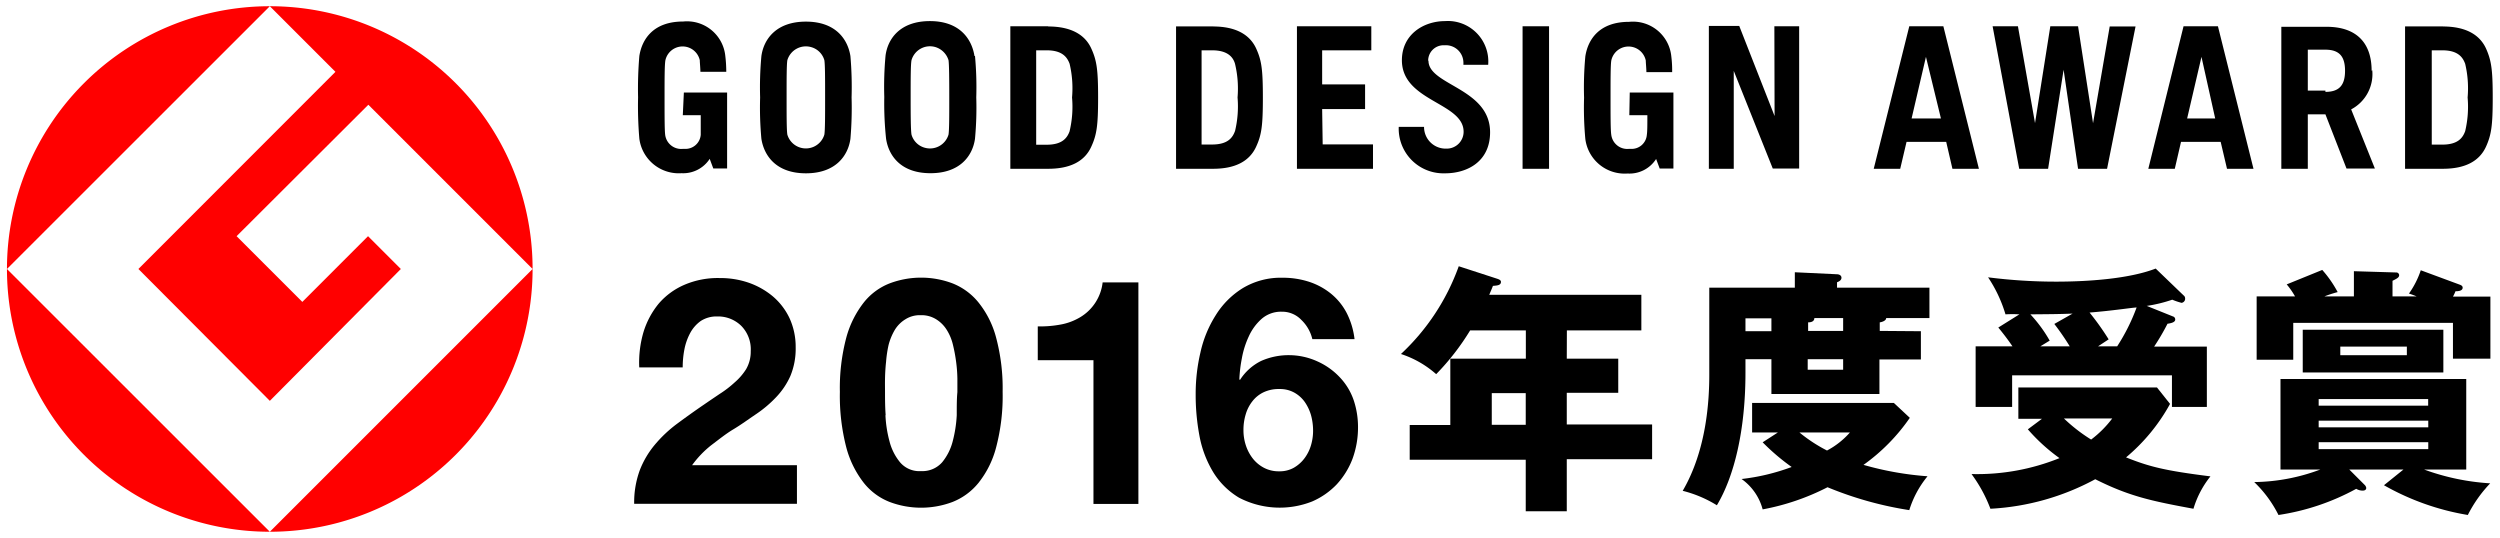
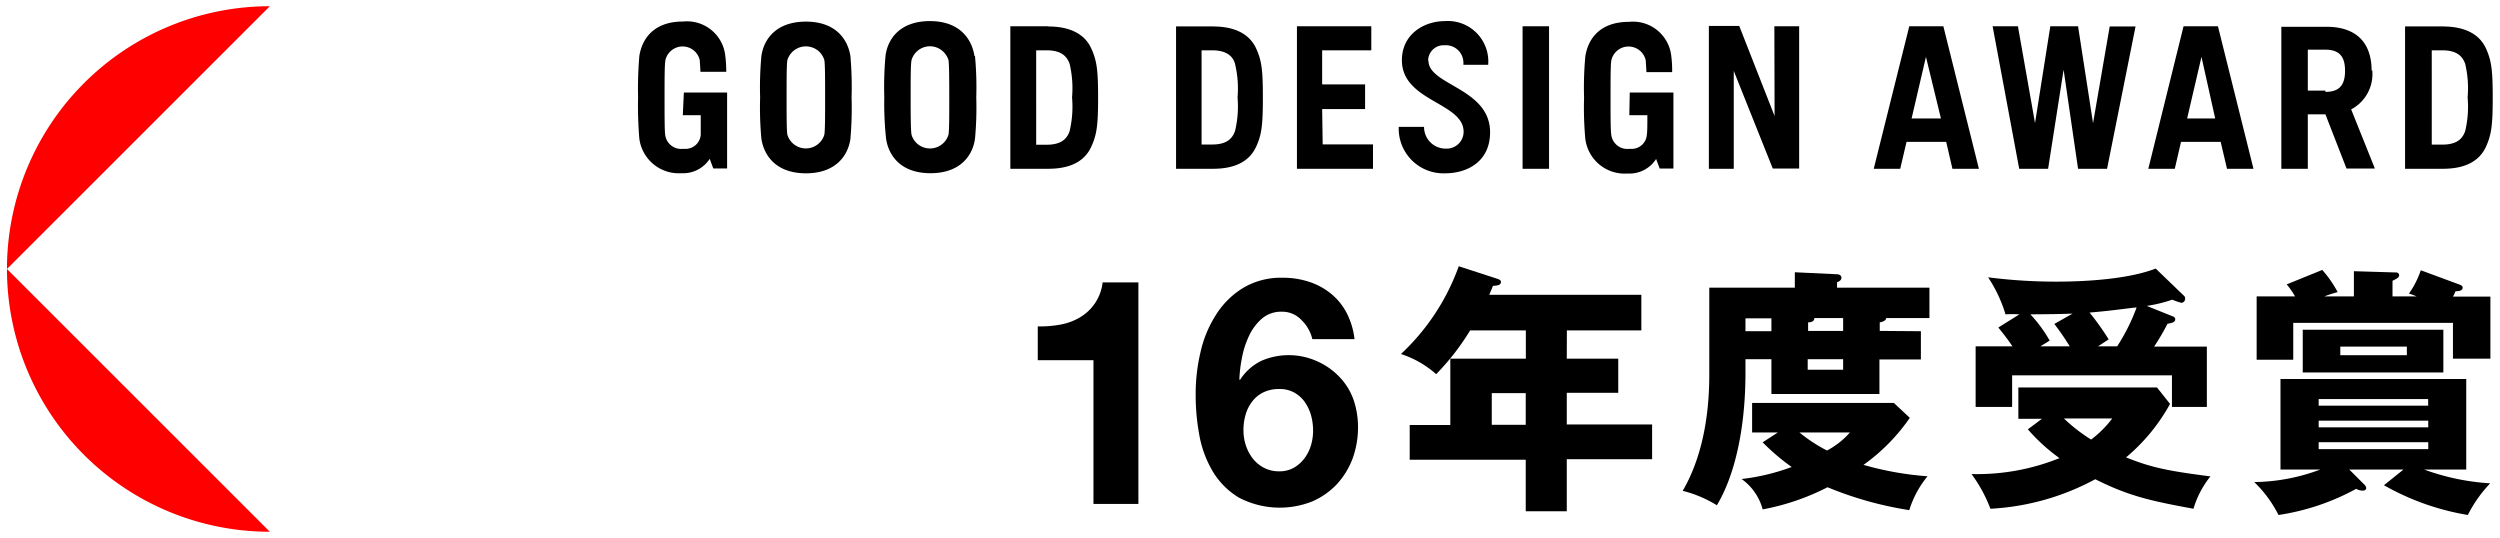
<svg xmlns="http://www.w3.org/2000/svg" id="レイヤー_1" data-name="レイヤー 1" viewBox="0 0 237 51">
  <defs>
    <style>.cls-1{fill:red;}</style>
  </defs>
  <path class="cls-1" d="M.66,25.5,25.58.59A24.92,24.92,0,0,0,.66,25.5" />
  <path class="cls-1" d="M25.58,50.41.66,25.5A24.91,24.91,0,0,0,25.58,50.41" />
-   <path class="cls-1" d="M13.12,25.5,25.58,38,38,25.5l-3.11-3.11-6.23,6.23-6.23-6.23L34.92,9.93,50.49,25.5A24.9,24.9,0,0,0,25.58.59L31.8,6.81Z" />
-   <path class="cls-1" d="M25.58,50.41A24.9,24.9,0,0,0,50.49,25.5h0Z" />
  <path d="M135.39,5.75a1.46,1.46,0,0,1,1.45-1.46H137a1.66,1.66,0,0,1,1.73,1.59,2.26,2.26,0,0,1,0,.26h2.35A3.84,3.84,0,0,0,137.55,2,4.69,4.69,0,0,0,137,2c-2.05,0-4.1,1.27-4.1,3.71,0,3.91,5.85,4,5.85,6.78a1.6,1.6,0,0,1-1.6,1.6H137a2.05,2.05,0,0,1-2-2.06.08.08,0,0,1,0,0h-2.4a4.24,4.24,0,0,0,4.09,4.4H137c2.08,0,4.26-1.1,4.26-3.89,0-4.19-5.84-4.45-5.84-6.78m63,5.92L197,2.49h-2.63l-1.45,9.18-1.62-9.18h-2.4L191.42,16h2.74l1.47-9.39L197,16h2.75l2.7-13.49H200Zm35.28.75c-.22.61-.66,1.28-2.17,1.28h-1V4.77h1c1.51,0,1.95.68,2.17,1.28a10.1,10.1,0,0,1,.23,3.19,10.05,10.05,0,0,1-.23,3.19m-2.06-9.93H228V16h3.58c2.12,0,3.46-.72,4.09-2.09.51-1.13.64-2,.64-4.66s-.13-3.52-.64-4.66c-.63-1.36-2-2.08-4.09-2.08M117.08,12.42c-.22.61-.66,1.28-2.17,1.28h-1V4.77h1c1.51,0,2,.68,2.17,1.28a10.08,10.08,0,0,1,.24,3.19,10.06,10.06,0,0,1-.24,3.19m-2-9.93h-3.59V16H115c2.11,0,3.45-.72,4.08-2.09.52-1.13.64-2,.64-4.66s-.12-3.52-.64-4.66c-.63-1.36-2-2.08-4.08-2.08m-13.6,9.93c-.22.61-.67,1.28-2.17,1.28h-1V4.77h1c1.5,0,1.95.68,2.17,1.28a10.08,10.08,0,0,1,.23,3.19,10.05,10.05,0,0,1-.23,3.19M99.37,2.49H95.78V16h3.59c2.11,0,3.46-.72,4.08-2.09.52-1.13.65-2,.65-4.66s-.13-3.52-.65-4.66c-.62-1.36-2-2.08-4.08-2.08M168.23,11l-3.35-8.54H162V16h2.36V6.72l3.7,9.26h2.5V2.49h-2.35Zm52.22-2.41h-1.67V4.71h1.67c1.35,0,1.86.68,1.86,2s-.51,2-1.86,2m4.38-2c0-2.69-1.48-4.17-4.27-4.17h-4.29V16h2.51V10.84h1.67l2,5.14h2.69l-2.25-5.61a3.78,3.78,0,0,0,2-3.71m-17.55,4.57,1.36-5.84L210,11.23ZM207,2.49,203.66,16h2.51l.59-2.55h3.76l.6,2.55h2.51L210.26,2.49Zm-25.78,8.74,1.36-5.84L184,11.23ZM181,2.49,177.63,16h2.51l.6-2.55h3.76l.59,2.55h2.51L184.23,2.49ZM89.92,12.76A1.83,1.83,0,0,1,87.65,14a1.8,1.8,0,0,1-1.24-1.24c-.07-.45-.08-1.76-.08-3.53s0-3.08.08-3.52a1.82,1.82,0,0,1,2.26-1.25,1.87,1.87,0,0,1,1.25,1.25c.06.44.07,1.75.07,3.52s0,3.08-.07,3.53m2.46-7.45C92.13,3.72,91,2,88.16,2s-4,1.68-4.21,3.27a32.15,32.15,0,0,0-.12,3.92A32,32,0,0,0,84,13.15c.24,1.6,1.39,3.27,4.21,3.27s4-1.67,4.22-3.27a32,32,0,0,0,.12-3.92,32.15,32.15,0,0,0-.12-3.92M78.15,12.76a1.83,1.83,0,0,1-3.51,0c-.07-.45-.07-1.75-.07-3.52s0-3.08.07-3.53a1.83,1.83,0,0,1,2.27-1.24,1.8,1.8,0,0,1,1.24,1.24c.07.45.07,1.76.07,3.53s0,3.07-.07,3.52m2.47-7.44c-.25-1.6-1.4-3.27-4.22-3.27s-4,1.67-4.22,3.27a32,32,0,0,0-.12,3.92,32,32,0,0,0,.12,3.92c.25,1.59,1.39,3.27,4.22,3.27s4-1.68,4.22-3.27a34.15,34.15,0,0,0,.11-3.92,34.15,34.15,0,0,0-.11-3.92M144.34,16h2.51V2.49h-2.51Zm-19-5.66h4.07V8h-4.07V4.77H130V2.49h-7.05V16h7.21V13.69h-4.77Zm-60.61.58h1.7c0,.89,0,1.56,0,1.86a1.45,1.45,0,0,1-1.56,1.33h-.11a1.53,1.53,0,0,1-1.7-1.32C63,12.31,63,11,63,9.24s0-3.08.08-3.53a1.67,1.67,0,0,1,3.26,0c0,.19.05.68.06,1.1h2.45a12.58,12.58,0,0,0-.09-1.5,3.65,3.65,0,0,0-4-3.27c-2.82,0-3.9,1.67-4.15,3.27a36.58,36.58,0,0,0-.12,3.92,36.58,36.58,0,0,0,.12,3.92,3.77,3.77,0,0,0,4,3.27,3,3,0,0,0,2.67-1.36l.34.91h1.31V8.77h-4.1Zm89.73,0h1.71c0,.89,0,1.56-.05,1.86a1.44,1.44,0,0,1-1.55,1.33h-.12a1.53,1.53,0,0,1-1.7-1.32c-.07-.45-.07-1.75-.07-3.52s0-3.08.07-3.53a1.67,1.67,0,0,1,3.27,0c0,.19.05.68.06,1.1h2.44a10.77,10.77,0,0,0-.08-1.5,3.65,3.65,0,0,0-4-3.27c-2.83,0-3.9,1.67-4.15,3.27a32,32,0,0,0-.12,3.92,32,32,0,0,0,.12,3.92,3.76,3.76,0,0,0,4,3.27A3,3,0,0,0,157,15.07l.34.91h1.3V10.9h0V8.77H154.5Z" />
  <path d="M144.64,37.27h-3.22v3h3.22ZM148.53,34h4.88v3.24h-4.88v3h8.09v3.29h-8.09v4.94h-3.89V43.58h-11V40.29h3.85V34h7.16V31.32h-5.28a23.07,23.07,0,0,1-3.22,4.15,9.44,9.44,0,0,0-3.34-1.91,21.12,21.12,0,0,0,5.48-8.32l3.69,1.2c.16.06.31.13.31.28,0,.33-.36.35-.76.38-.12.32-.25.6-.35.85h14.42v3.37h-7.06Z" />
  <path d="M171.37,35.05h3.36v-1h-3.36Zm3.36-3.68V30.15H172c0,.37-.39.41-.59.41v.81ZM170.59,41a14.49,14.49,0,0,0,2.61,1.71A7.64,7.64,0,0,0,175.37,41Zm-2.66-10.82h-2.46v1.22h2.46ZM168.54,41H166.1V38.2h13.44l1.51,1.41a18.06,18.06,0,0,1-4.39,4.46,29.72,29.72,0,0,0,6.07,1.08A9.44,9.44,0,0,0,181,48.36a33.7,33.7,0,0,1-7.75-2.17,22.38,22.38,0,0,1-6.15,2.1,5.14,5.14,0,0,0-2-2.88,20,20,0,0,0,4.75-1.14,20.48,20.48,0,0,1-2.75-2.34Zm13.56-9.6v2.68h-3.93v3.27H167.93V34.05h-2.46v1.29c0,5.46-1.07,9.83-2.71,12.56a11.45,11.45,0,0,0-3.24-1.37c2.29-3.92,2.52-8.65,2.52-11V27.27h8.11V25.81l4,.19c.12,0,.42.06.42.33s-.3.38-.42.43v.51h8.76v2.88h-4.1c0,.27-.44.39-.61.41v.81Z" />
  <path d="M200.71,32.83a18.34,18.34,0,0,0,1.84-3.68c-.33,0-2.29.31-4.46.48a24.93,24.93,0,0,1,1.81,2.54l-1,.66Zm-5.05,6.84a15.5,15.5,0,0,0,2.58,2,10.12,10.12,0,0,0,2-2Zm.82-9.94c-1.38.05-1.82.05-4,.07a13.09,13.09,0,0,1,1.83,2.49l-.88.54h2.78a24.11,24.11,0,0,0-1.46-2.12ZM206,30a.29.29,0,0,1,.21.3c0,.24-.36.34-.73.39a21.55,21.55,0,0,1-1.27,2.17h5v5.72H205.9v-3H190.75v3h-3.46V32.83h3.49c-.41-.61-.88-1.22-1.34-1.78l2-1.25a11.34,11.34,0,0,0-1.32,0,13,13,0,0,0-1.65-3.51,51.16,51.16,0,0,0,6.43.41c2.88,0,6.87-.24,9.46-1.24L207,28a.35.35,0,0,1,.15.29.39.39,0,0,1-.34.42h0a6.51,6.51,0,0,1-.88-.3,13.56,13.56,0,0,1-2.42.59Zm-12.42,9.7h-2.24V36.73h13.14l1.24,1.56a17.71,17.71,0,0,1-4.17,5.07c2.25.9,3.71,1.26,8,1.8a9,9,0,0,0-1.61,3.07c-3.95-.73-6.07-1.17-9.31-2.8a23.44,23.44,0,0,1-9.94,2.8,13.47,13.47,0,0,0-1.79-3.29,20.87,20.87,0,0,0,8.34-1.51,17.26,17.26,0,0,1-3-2.73Z" />
  <path d="M221.86,33.67h6.31v-.81h-6.31Zm-2.05,8.91H230.2v-.66H219.81Zm0-2.07H230.2v-.63H219.81Zm10.38-2.68H219.81v.63h10.38Zm1.44-2.52H218.3V31.26h13.33Zm-8.48-7.21V25.71l4,.12a.27.27,0,0,1,.29.25c0,.22-.19.32-.63.54V28.1h2.29c-.24-.1-.48-.19-.73-.27a8.37,8.37,0,0,0,1.12-2.21L233.22,27c.12.05.24.12.24.27,0,.34-.51.34-.68.34a4,4,0,0,1-.24.51h3.55V34h-3.55V30.61H217.4V34.1h-3.47v-6h3.64a7.47,7.47,0,0,0-.79-1.14l3.37-1.37a10.81,10.81,0,0,1,1.46,2.1,11.57,11.57,0,0,0-1.26.41Zm4.7,16.41h-5.14L224.2,46a.53.53,0,0,1,.12.25c0,.19-.15.26-.34.26a1.17,1.17,0,0,1-.61-.17A22.12,22.12,0,0,1,216,48.82a11.36,11.36,0,0,0-2.3-3.12,18.36,18.36,0,0,0,6.27-1.19h-3.78V35.93H233.8v8.58h-4a22.12,22.12,0,0,0,6.27,1.31,12.41,12.41,0,0,0-2.12,3A24,24,0,0,1,226,46Z" />
-   <path d="M61,31.49a7.91,7.91,0,0,1,1.44-2.7A6.71,6.71,0,0,1,64.88,27a8,8,0,0,1,3.35-.64,8.23,8.23,0,0,1,2.74.44,7.28,7.28,0,0,1,2.3,1.3,6.18,6.18,0,0,1,1.58,2.07,6.51,6.51,0,0,1,.58,2.76,6.73,6.73,0,0,1-.51,2.73,7.08,7.08,0,0,1-1.35,2,11.24,11.24,0,0,1-1.91,1.61c-.71.48-1.42,1-2.14,1.43s-1.42,1-2.1,1.51a9.53,9.53,0,0,0-1.81,1.89h9.94v3.66H60.12a8.85,8.85,0,0,1,.53-3.18,8.6,8.6,0,0,1,1.42-2.41,12.36,12.36,0,0,1,2.12-2c.81-.6,1.66-1.21,2.57-1.83.46-.32.94-.64,1.47-1a9.92,9.92,0,0,0,1.42-1.09A5.63,5.63,0,0,0,70.73,35a3.31,3.31,0,0,0,.44-1.71,3.17,3.17,0,0,0-.89-2.39A3.13,3.13,0,0,0,68,30a2.74,2.74,0,0,0-1.57.43,3.34,3.34,0,0,0-1,1.14,5.48,5.48,0,0,0-.55,1.56,8.82,8.82,0,0,0-.16,1.7H60.6A10.28,10.28,0,0,1,61,31.49" />
-   <path d="M83.94,39.36a11.45,11.45,0,0,0,.38,2.46,5.11,5.11,0,0,0,1,2,2.39,2.39,0,0,0,2,.84,2.49,2.49,0,0,0,2-.84,5.15,5.15,0,0,0,1-2,12.11,12.11,0,0,0,.38-2.46c0-.86,0-1.58.06-2.18,0-.36,0-.8,0-1.3a13.83,13.83,0,0,0-.12-1.58,14.71,14.71,0,0,0-.3-1.61,4.65,4.65,0,0,0-.59-1.42,3.11,3.11,0,0,0-1-1,2.62,2.62,0,0,0-1.47-.39,2.55,2.55,0,0,0-1.45.39,3,3,0,0,0-1,1,5.54,5.54,0,0,0-.59,1.42A11.12,11.12,0,0,0,84,34.3c-.06.54-.09,1.07-.1,1.58s0,.94,0,1.3c0,.6,0,1.33.06,2.18M80.23,32a9.37,9.37,0,0,1,1.67-3.34,5.83,5.83,0,0,1,2.45-1.8,8.44,8.44,0,0,1,5.94,0,6,6,0,0,1,2.46,1.8A8.93,8.93,0,0,1,94.43,32a18.68,18.68,0,0,1,.62,5.15,19.11,19.11,0,0,1-.62,5.27,9.06,9.06,0,0,1-1.68,3.37,6,6,0,0,1-2.46,1.8,8.44,8.44,0,0,1-5.94,0,5.83,5.83,0,0,1-2.45-1.8,9.34,9.34,0,0,1-1.67-3.37,19.49,19.49,0,0,1-.61-5.27A18.67,18.67,0,0,1,80.23,32" />
  <path d="M103.66,47.77V34.15H98.38V30.94a10.34,10.34,0,0,0,2.15-.17,5.51,5.51,0,0,0,1.86-.69,4.42,4.42,0,0,0,2.14-3.31h3.39v21Z" />
  <path d="M123.37,30.33a2.51,2.51,0,0,0-1.86-.78,2.79,2.79,0,0,0-1.91.68,4.93,4.93,0,0,0-1.21,1.65,8.4,8.4,0,0,0-.66,2.08,13.35,13.35,0,0,0-.24,2l.06.06a5,5,0,0,1,2-1.8,6.43,6.43,0,0,1,2.7-.55,6.51,6.51,0,0,1,2.64.59,6.6,6.6,0,0,1,2.19,1.58A5.93,5.93,0,0,1,128.35,38a8.05,8.05,0,0,1,.39,2.49,8.65,8.65,0,0,1-.52,3,7.54,7.54,0,0,1-1.5,2.43,7.13,7.13,0,0,1-2.33,1.62,8.35,8.35,0,0,1-6.93-.36A7.21,7.21,0,0,1,115,44.74a10.27,10.27,0,0,1-1.3-3.47,20.84,20.84,0,0,1-.35-3.94,17.12,17.12,0,0,1,.45-3.91,11,11,0,0,1,1.44-3.52,7.93,7.93,0,0,1,2.55-2.57,7,7,0,0,1,3.81-1,8,8,0,0,1,2.52.39,6.52,6.52,0,0,1,2.07,1.13,5.83,5.83,0,0,1,1.47,1.81,7.26,7.26,0,0,1,.75,2.49h-4A3.69,3.69,0,0,0,123.37,30.33Zm-3.59,6.86a2.94,2.94,0,0,0-1.06.86,3.64,3.64,0,0,0-.63,1.24,5.06,5.06,0,0,0-.21,1.49,4.58,4.58,0,0,0,.22,1.42,4.1,4.1,0,0,0,.66,1.26,3.29,3.29,0,0,0,1.07.89,3,3,0,0,0,1.44.33,2.72,2.72,0,0,0,1.37-.33,3.34,3.34,0,0,0,1-.87,3.88,3.88,0,0,0,.63-1.23,4.82,4.82,0,0,0,.21-1.41,5.57,5.57,0,0,0-.19-1.46,4.27,4.27,0,0,0-.59-1.26,3,3,0,0,0-1-.9,2.79,2.79,0,0,0-1.42-.34A3.35,3.35,0,0,0,119.78,37.19Z" />
</svg>